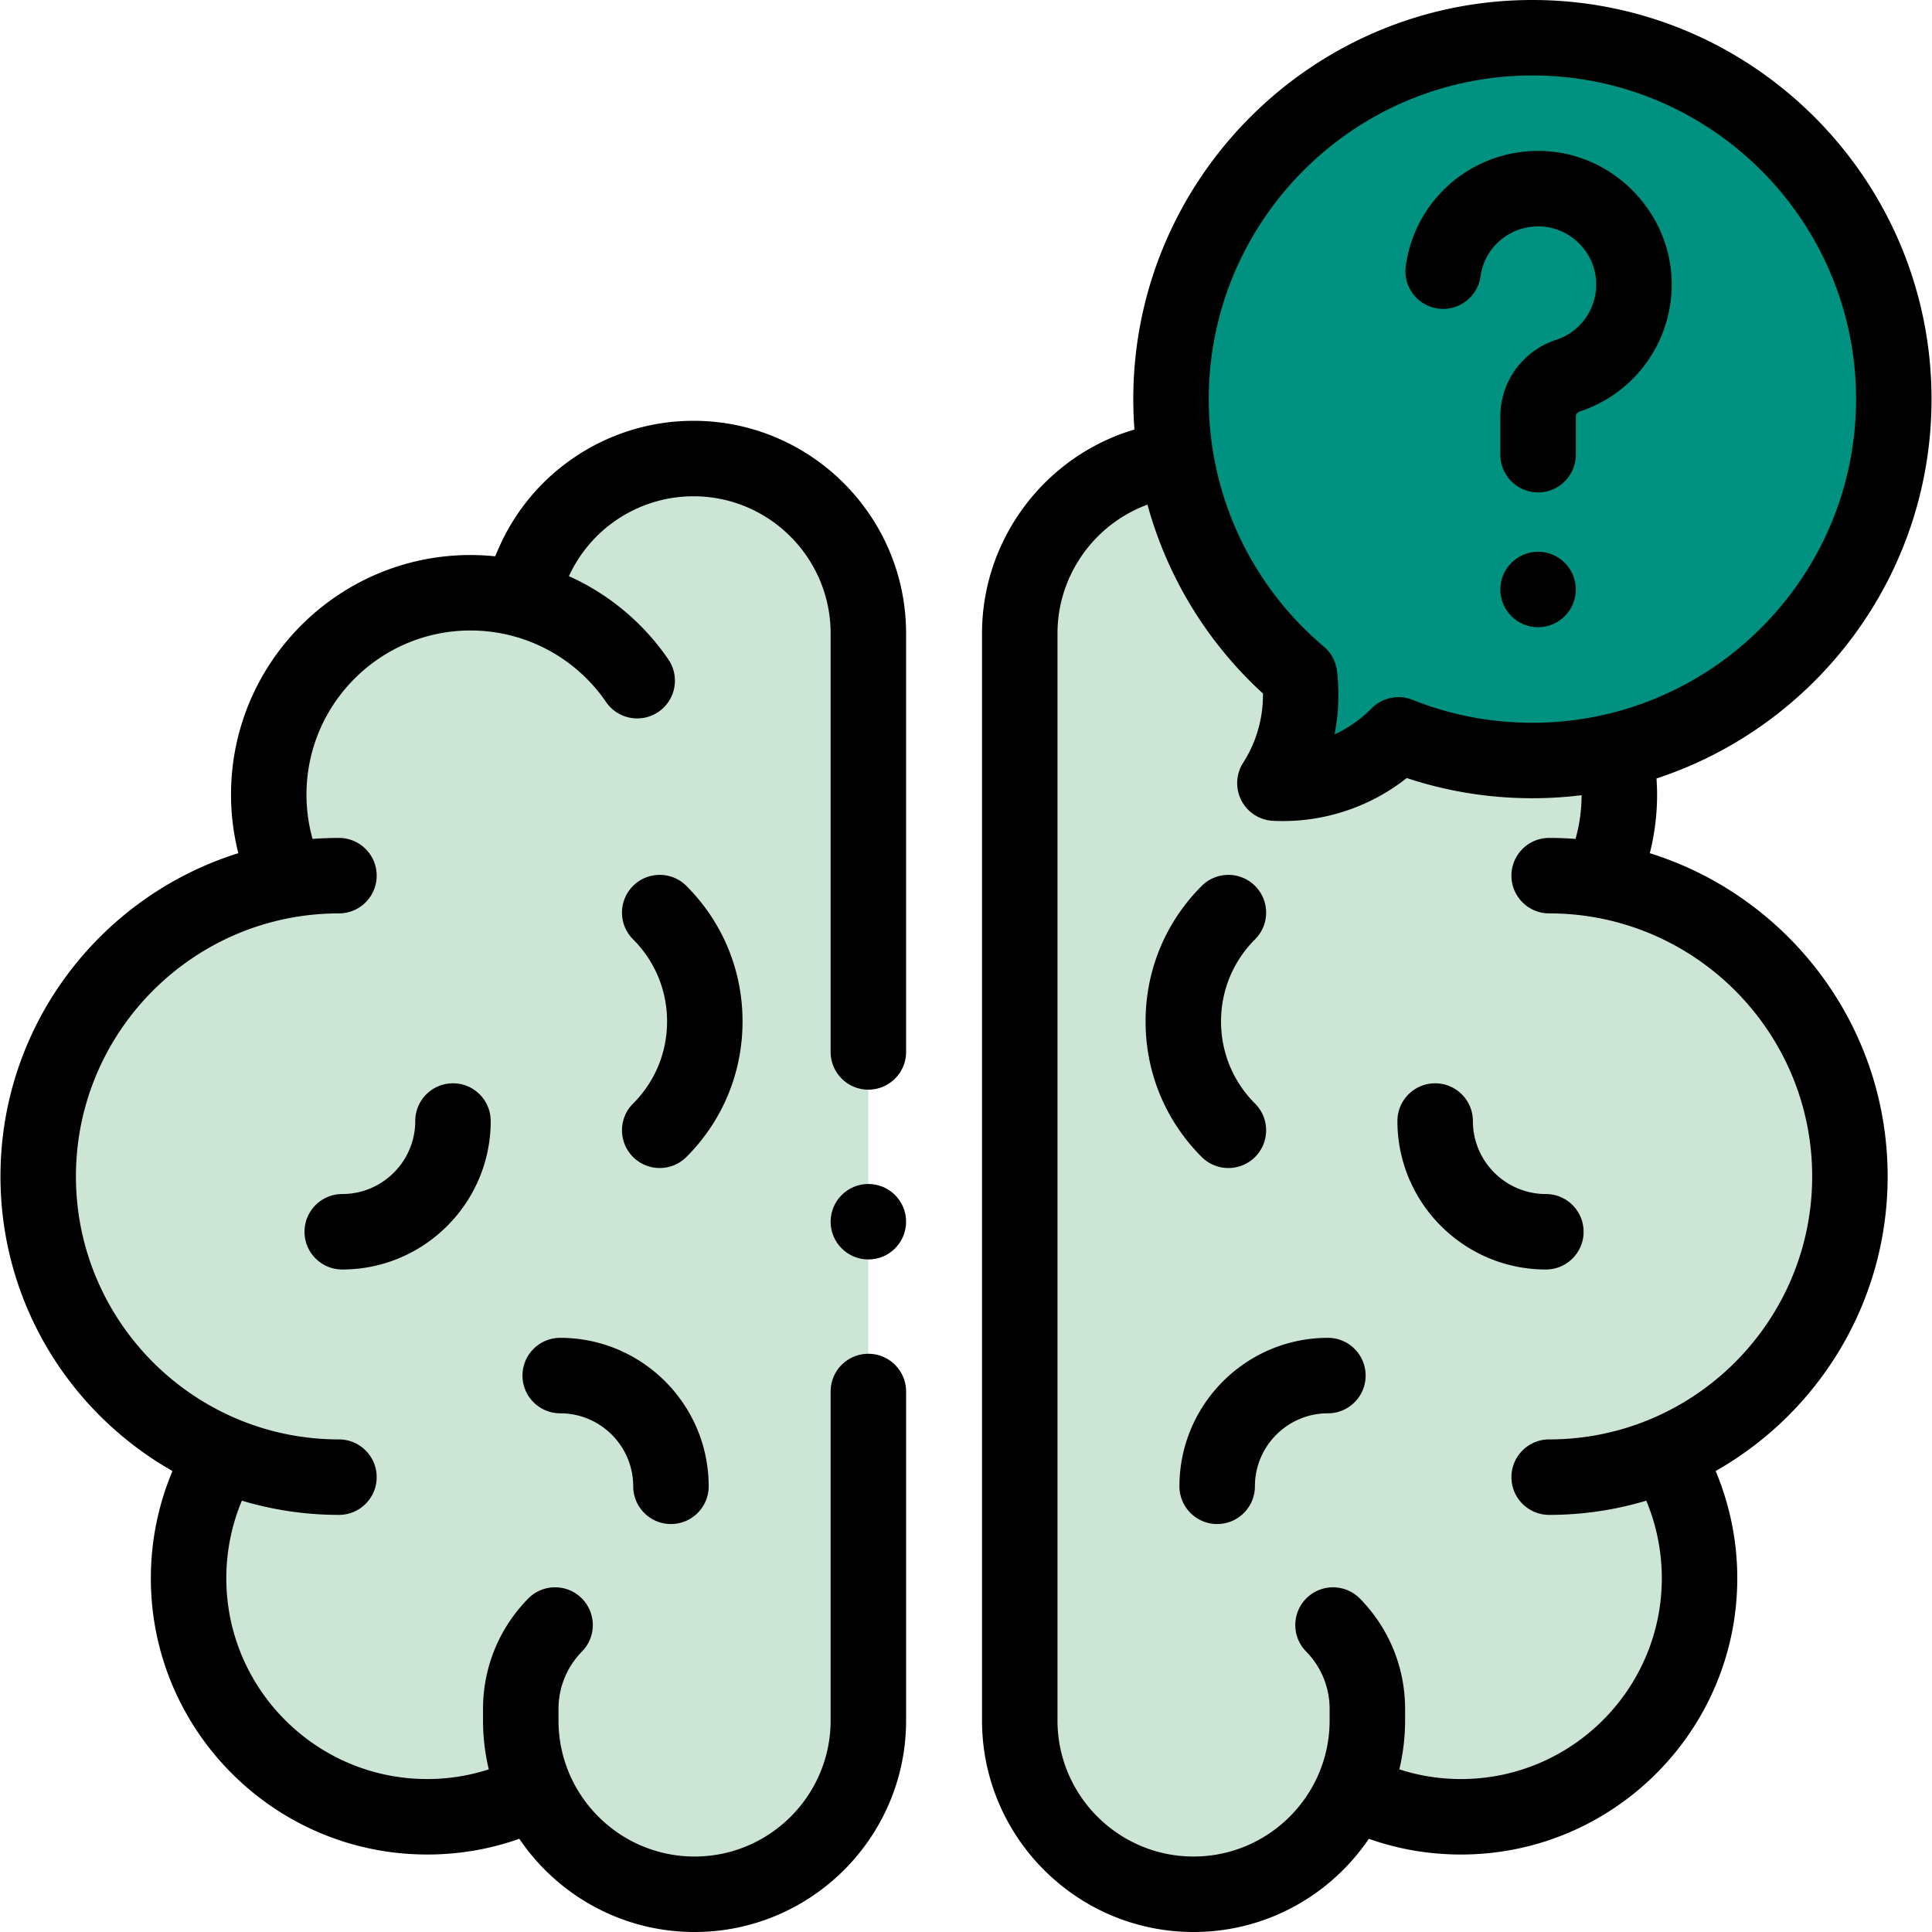
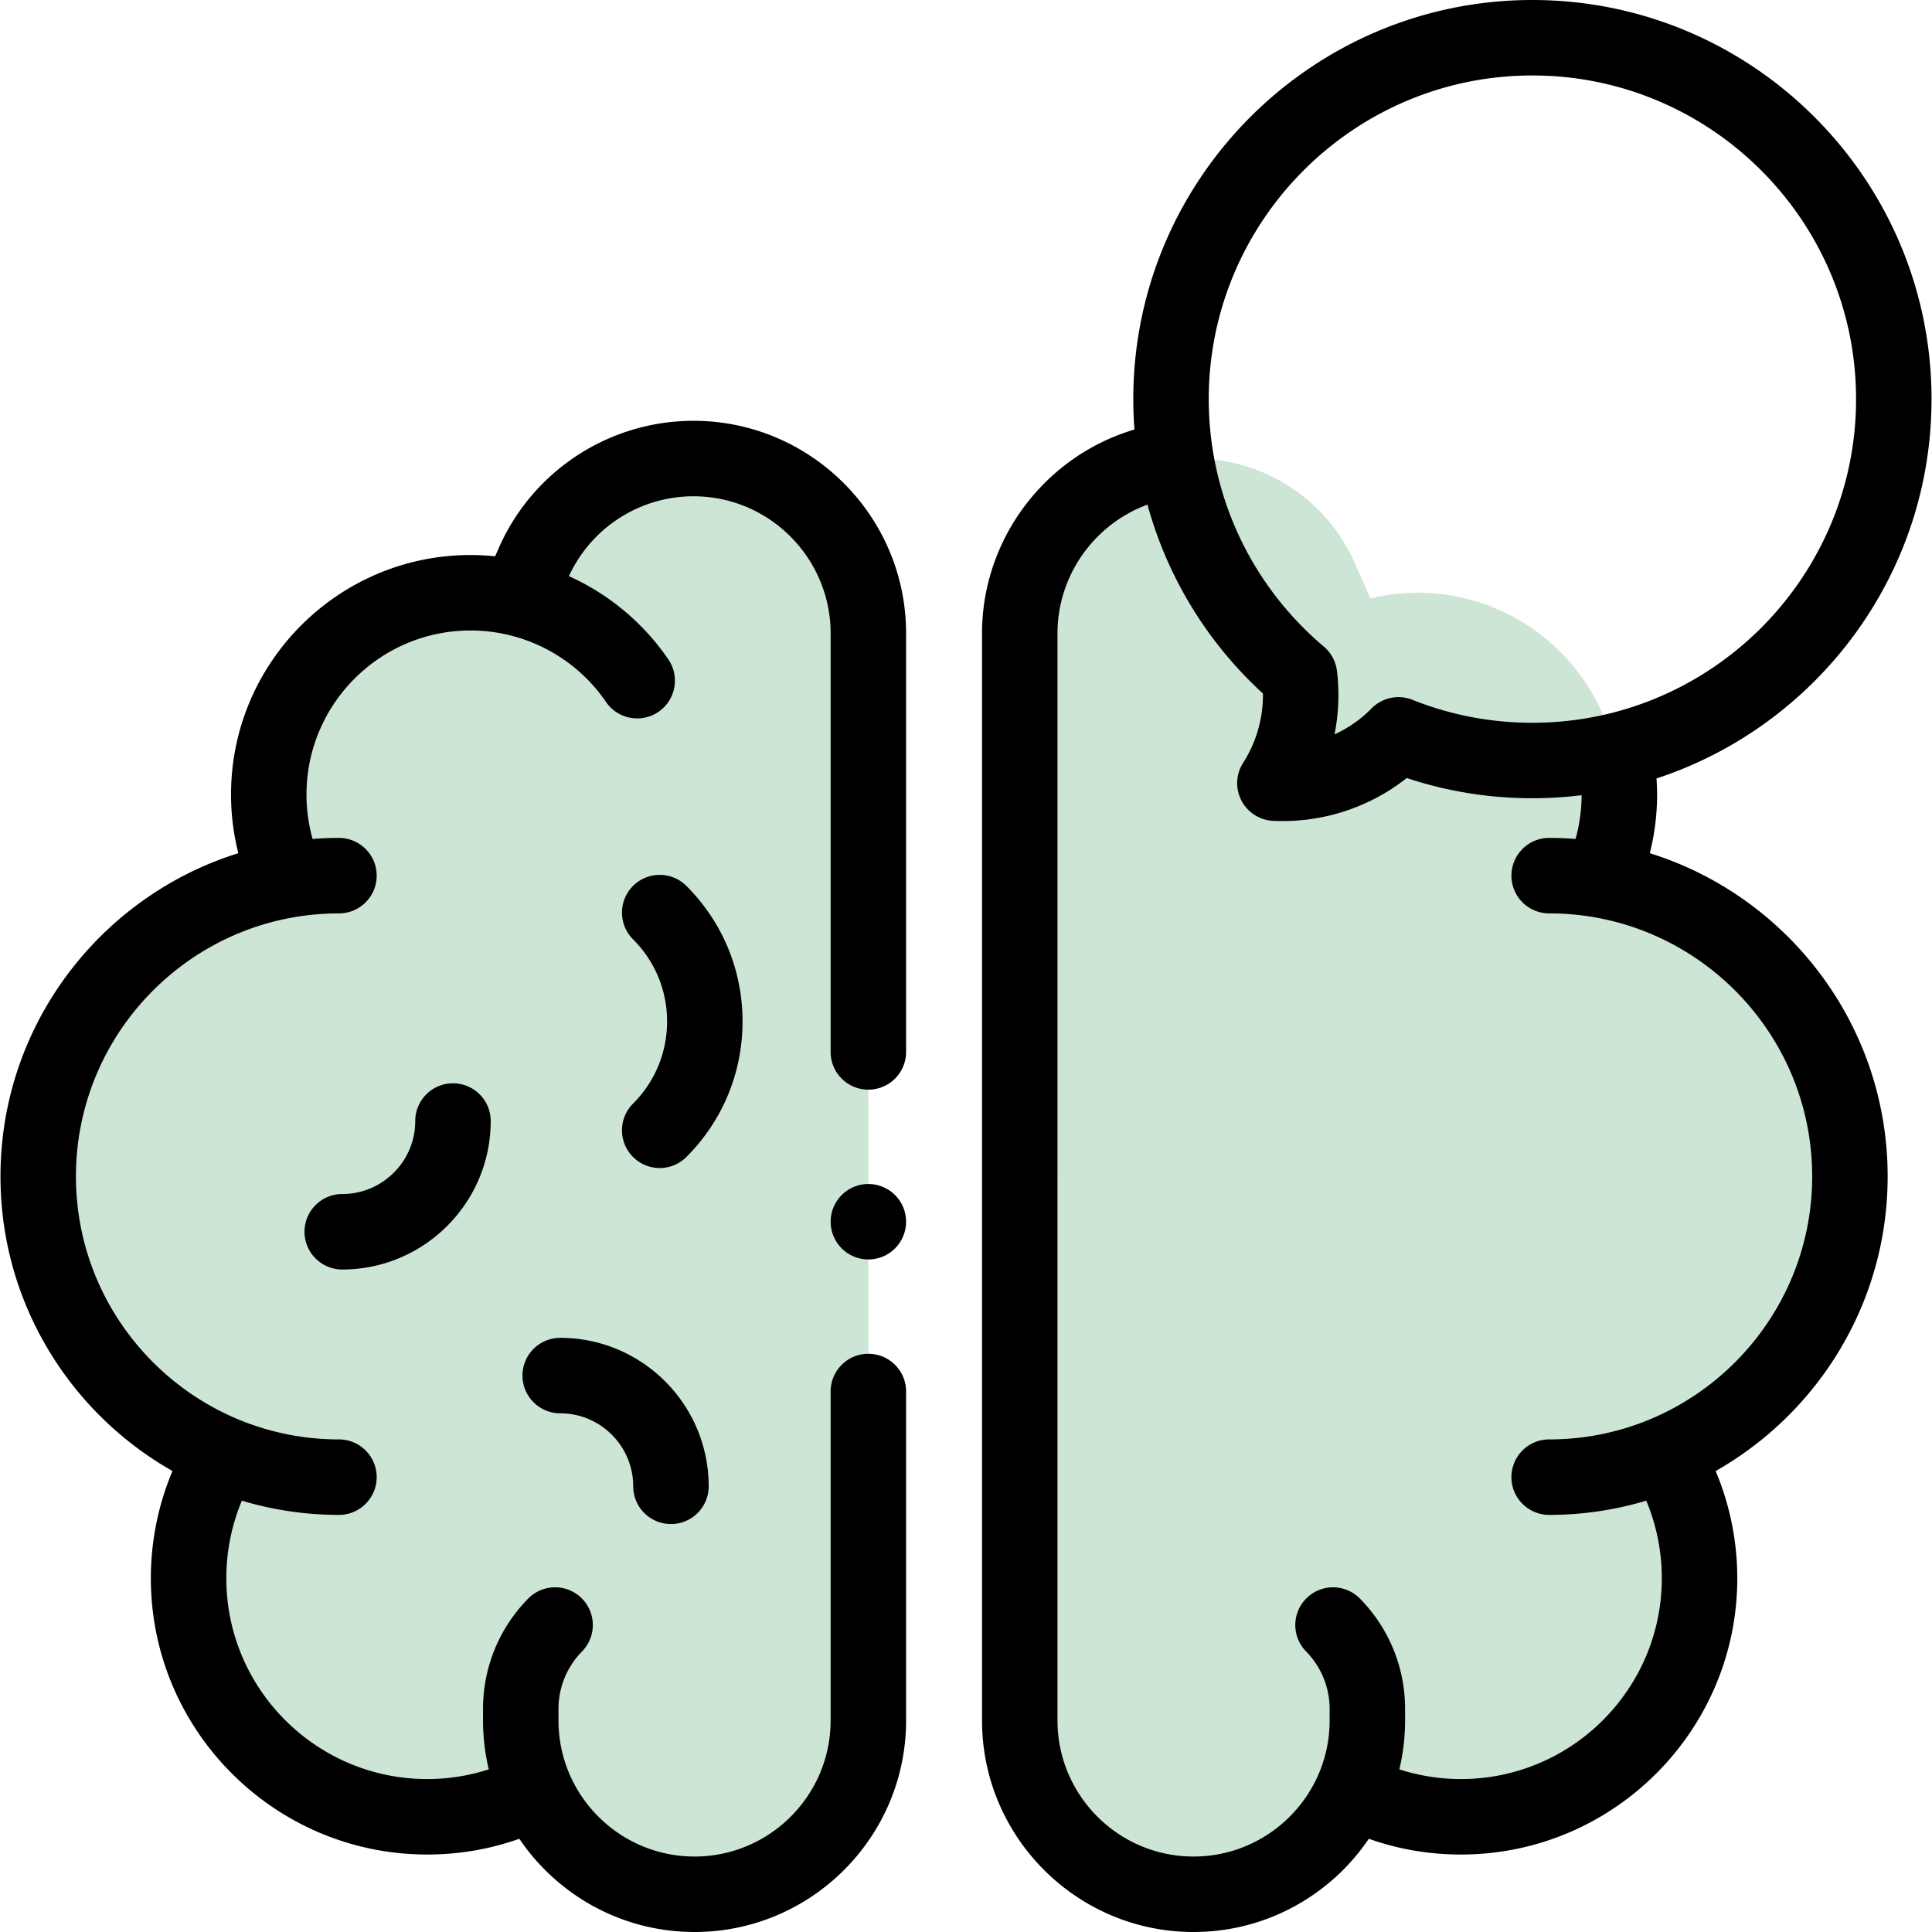
<svg xmlns="http://www.w3.org/2000/svg" version="1.1" width="512" height="512" x="0" y="0" viewBox="0 0 512 512" style="enable-background:new 0 0 512 512" xml:space="preserve" class="">
  <g>
    <g fill="#ff7d99">
      <path d="M10.125 311.759c0 33.943 21.228 62.911 51.124 74.402l-2.286-.424c-5.706 9.499-8.988 20.621-8.988 32.509 0 34.915 28.305 63.22 63.22 63.22 10.134 0 19.71-2.384 28.2-6.622l.152-1.177c6.945 16.637 23.364 28.333 42.52 28.333 25.437 0 46.058-20.621 46.058-46.058V167.863c0-25.596-20.75-46.346-46.346-46.346a46.346 46.346 0 0 0-42.382 27.592l-4.182 9.451.033.023a53.59 53.59 0 0 0-12.546-1.498c-29.536 0-53.479 23.943-53.479 53.479a53.3 53.3 0 0 0 4.776 22.124l6.998-.319c-40.817 3.466-72.872 37.674-72.872 79.39zM490.247 311.759c0 33.943-21.228 62.911-51.124 74.402l2.286-.424c5.706 9.499 8.988 20.621 8.988 32.509 0 34.915-28.305 63.22-63.22 63.22-10.134 0-19.71-2.384-28.2-6.622l-.152-1.177C351.881 490.304 335.461 502 316.306 502c-25.437 0-46.058-20.621-46.058-46.058V167.863c0-25.596 20.75-46.346 46.346-46.346a46.346 46.346 0 0 1 42.382 27.592l4.182 9.451-.033.023a53.59 53.59 0 0 1 12.546-1.498c29.536 0 53.479 23.943 53.479 53.479a53.3 53.3 0 0 1-4.776 22.124l-6.998-.319c40.816 3.466 72.871 37.674 72.871 79.39z" fill="#cde5d5" opacity="1" data-original="#ff7d99" class="" />
    </g>
-     <path fill="#009180" d="M406.104 10c-52.893 0-95.771 42.878-95.771 95.771 0 29.373 13.228 55.652 34.046 73.22a43.254 43.254 0 0 1-6.514 28.551 42.917 42.917 0 0 0 21.821-4.739 42.925 42.925 0 0 0 10.927-8.057c10.976 4.382 22.951 6.796 35.491 6.796 52.893 0 95.771-42.878 95.771-95.771S458.997 10 406.104 10z" opacity="1" data-original="#ffcf5c" class="" />
    <path d="M183.779 111.518c-22.283 0-42.509 13.167-51.526 33.545l-1.045 2.363a63.57 63.57 0 0 0-6.505-.34c-35.002 0-63.479 28.477-63.479 63.479 0 5.304.662 10.497 1.934 15.542C26.678 237.487.125 271.58.125 311.759c0 33.434 18.389 62.649 45.581 78.076a73.269 73.269 0 0 0-5.73 28.411c0 40.374 32.847 73.22 73.22 73.22 8.444 0 16.624-1.403 24.422-4.171C147.705 502.191 164.761 512 184.066 512c30.911 0 56.059-25.147 56.059-56.058v-87.175c0-5.523-4.478-10-10-10s-10 4.477-10 10v87.175c0 19.882-16.176 36.058-36.059 36.058s-36.059-16.176-36.059-36.058v-3.033a21.657 21.657 0 0 1 6.234-15.251c3.868-3.942 3.808-10.274-.135-14.142-3.942-3.869-10.273-3.807-14.141.135-7.712 7.86-11.959 18.251-11.959 29.258v3.033c0 4.46.539 8.794 1.528 12.956a52.913 52.913 0 0 1-16.34 2.568c-29.346 0-53.22-23.875-53.22-53.22a53.26 53.26 0 0 1 4.122-20.553 89.411 89.411 0 0 0 25.729 3.767c5.522 0 10-4.477 10-10s-4.478-10-10-10c-38.434 0-69.701-31.268-69.701-69.701s31.268-69.701 69.701-69.701c5.522 0 10-4.477 10-10s-4.478-10-10-10a90.39 90.39 0 0 0-6.991.271 43.392 43.392 0 0 1-1.612-11.765c0-23.974 19.504-43.479 43.479-43.479a43.508 43.508 0 0 1 35.908 18.953c3.119 4.557 9.342 5.72 13.9 2.602 4.557-3.12 5.722-9.344 2.602-13.901a63.54 63.54 0 0 0-26.341-22.053c5.92-12.872 18.809-21.168 33.008-21.168 20.041 0 36.346 16.305 36.346 36.346v110.904c0 5.523 4.478 10 10 10s10-4.477 10-10V167.863c.001-31.069-25.275-56.345-56.345-56.345z" fill="#000000" opacity="1" data-original="#000000" class="" />
    <path d="M148.466 354.542c-5.522 0-10 4.477-10 10s4.478 10 10 10c10.665 0 19.342 8.677 19.342 19.343 0 5.523 4.478 10 10 10s10-4.477 10-10c0-21.694-17.649-39.343-39.342-39.343zM110.043 297.087c0 10.666-8.677 19.343-19.343 19.343-5.522 0-10 4.477-10 10s4.478 10 10 10c21.693 0 39.343-17.649 39.343-39.343 0-5.523-4.478-10-10-10s-10 4.477-10 10zM181.906 234.78c-3.906-3.905-10.236-3.905-14.143 0-3.905 3.905-3.905 10.237 0 14.142 5.816 5.815 9.02 13.548 9.02 21.773s-3.203 15.958-9.02 21.773c-3.905 3.905-3.905 10.237 0 14.142 1.953 1.953 4.512 2.929 7.071 2.929s5.118-.977 7.071-2.929c9.594-9.593 14.877-22.349 14.877-35.916s-5.282-26.32-14.876-35.914zM437.215 226.105a63.41 63.41 0 0 0 1.934-15.542c0-1.423-.065-2.844-.16-4.262 42.271-13.861 72.886-53.685 72.886-100.53C511.875 47.449 464.427 0 406.104 0S300.333 47.449 300.333 105.771c0 2.7.106 5.386.308 8.055-23.529 6.956-40.394 28.852-40.394 54.038v288.079c0 30.911 25.147 56.058 56.059 56.058 19.305 0 36.362-9.809 46.449-24.705 7.798 2.768 15.979 4.171 24.422 4.171 40.373 0 73.22-32.847 73.22-73.22a73.265 73.265 0 0 0-5.73-28.411c27.192-15.427 45.581-44.642 45.581-78.076-.001-40.18-26.554-74.273-63.033-85.655zM406.104 20c47.294 0 85.771 38.477 85.771 85.771s-38.477 85.771-85.771 85.771c-10.98 0-21.674-2.046-31.783-6.083a9.998 9.998 0 0 0-10.828 2.266 33.042 33.042 0 0 1-8.39 6.19c-.474.244-.952.476-1.436.696a53.208 53.208 0 0 0 .639-16.832 10.009 10.009 0 0 0-3.478-6.431c-19.381-16.354-30.496-40.256-30.496-65.577C320.333 58.477 358.81 20 406.104 20zm4.442 361.46c-5.522 0-10 4.477-10 10s4.478 10 10 10a89.411 89.411 0 0 0 25.729-3.767 53.26 53.26 0 0 1 4.122 20.553c0 29.346-23.874 53.22-53.22 53.22a52.909 52.909 0 0 1-16.34-2.568 55.962 55.962 0 0 0 1.528-12.956v-3.033c0-11.007-4.247-21.397-11.959-29.258-3.867-3.941-10.197-4.003-14.141-.135-3.942 3.868-4.003 10.199-.136 14.142a21.654 21.654 0 0 1 6.235 15.251v3.033c0 19.882-16.176 36.058-36.059 36.058s-36.059-16.176-36.059-36.058V167.863c0-15.452 9.834-28.983 23.844-34.13a105.621 105.621 0 0 0 30.604 50.055 33.263 33.263 0 0 1-5.247 18.355 10.002 10.002 0 0 0-.471 9.98 10.003 10.003 0 0 0 8.402 5.406 53.14 53.14 0 0 0 26.887-5.839 52.65 52.65 0 0 0 8.537-5.504c10.709 3.555 21.883 5.354 33.301 5.354 4.415 0 8.765-.276 13.04-.804a43.382 43.382 0 0 1-1.607 11.591 90.351 90.351 0 0 0-6.991-.271c-5.522 0-10 4.477-10 10s4.478 10 10 10c38.434 0 69.701 31.268 69.701 69.701s-31.267 69.703-69.7 69.703z" fill="#000000" opacity="1" data-original="#000000" class="" />
-     <path d="M351.907 354.542c-21.693 0-39.343 17.649-39.343 39.343 0 5.523 4.478 10 10 10s10-4.477 10-10c0-10.666 8.677-19.343 19.343-19.343 5.522 0 10-4.477 10-10s-4.477-10-10-10zM409.672 316.43c-10.665 0-19.342-8.677-19.342-19.343 0-5.523-4.478-10-10-10s-10 4.477-10 10c0 21.694 17.648 39.343 39.342 39.343 5.522 0 10-4.477 10-10s-4.478-10-10-10zM325.537 309.54a9.97 9.97 0 0 0 7.071-2.929c3.905-3.905 3.905-10.237 0-14.142-5.816-5.815-9.02-13.548-9.02-21.773s3.203-15.958 9.02-21.773c3.905-3.905 3.905-10.237 0-14.142s-10.235-3.905-14.143 0c-9.594 9.593-14.877 22.349-14.877 35.916s5.283 26.322 14.877 35.916a9.978 9.978 0 0 0 7.072 2.927zM381.065 81.766c5.456.762 10.523-3.051 11.287-8.521 1.145-8.198 8.523-13.986 16.853-13.166 7.322.719 13.241 6.812 13.769 14.173.51 7.103-3.84 13.601-10.577 15.803-8.845 2.891-14.787 11.057-14.787 20.32v10.114c0 5.523 4.478 10 10 10s10-4.477 10-10v-10.114c0-.588.402-1.114 1.001-1.31 15.482-5.061 25.479-19.965 24.312-36.244-1.215-16.952-14.869-30.987-31.762-32.647-19.044-1.867-35.983 11.443-38.617 30.305-.764 5.47 3.052 10.523 8.521 11.287z" fill="#000000" opacity="1" data-original="#000000" class="" />
    <circle cx="230.125" cy="323.767" r="10" fill="#000000" opacity="1" data-original="#000000" class="" />
-     <circle cx="407.609" cy="156.221" r="10" fill="#000000" opacity="1" data-original="#000000" class="" />
  </g>
</svg>